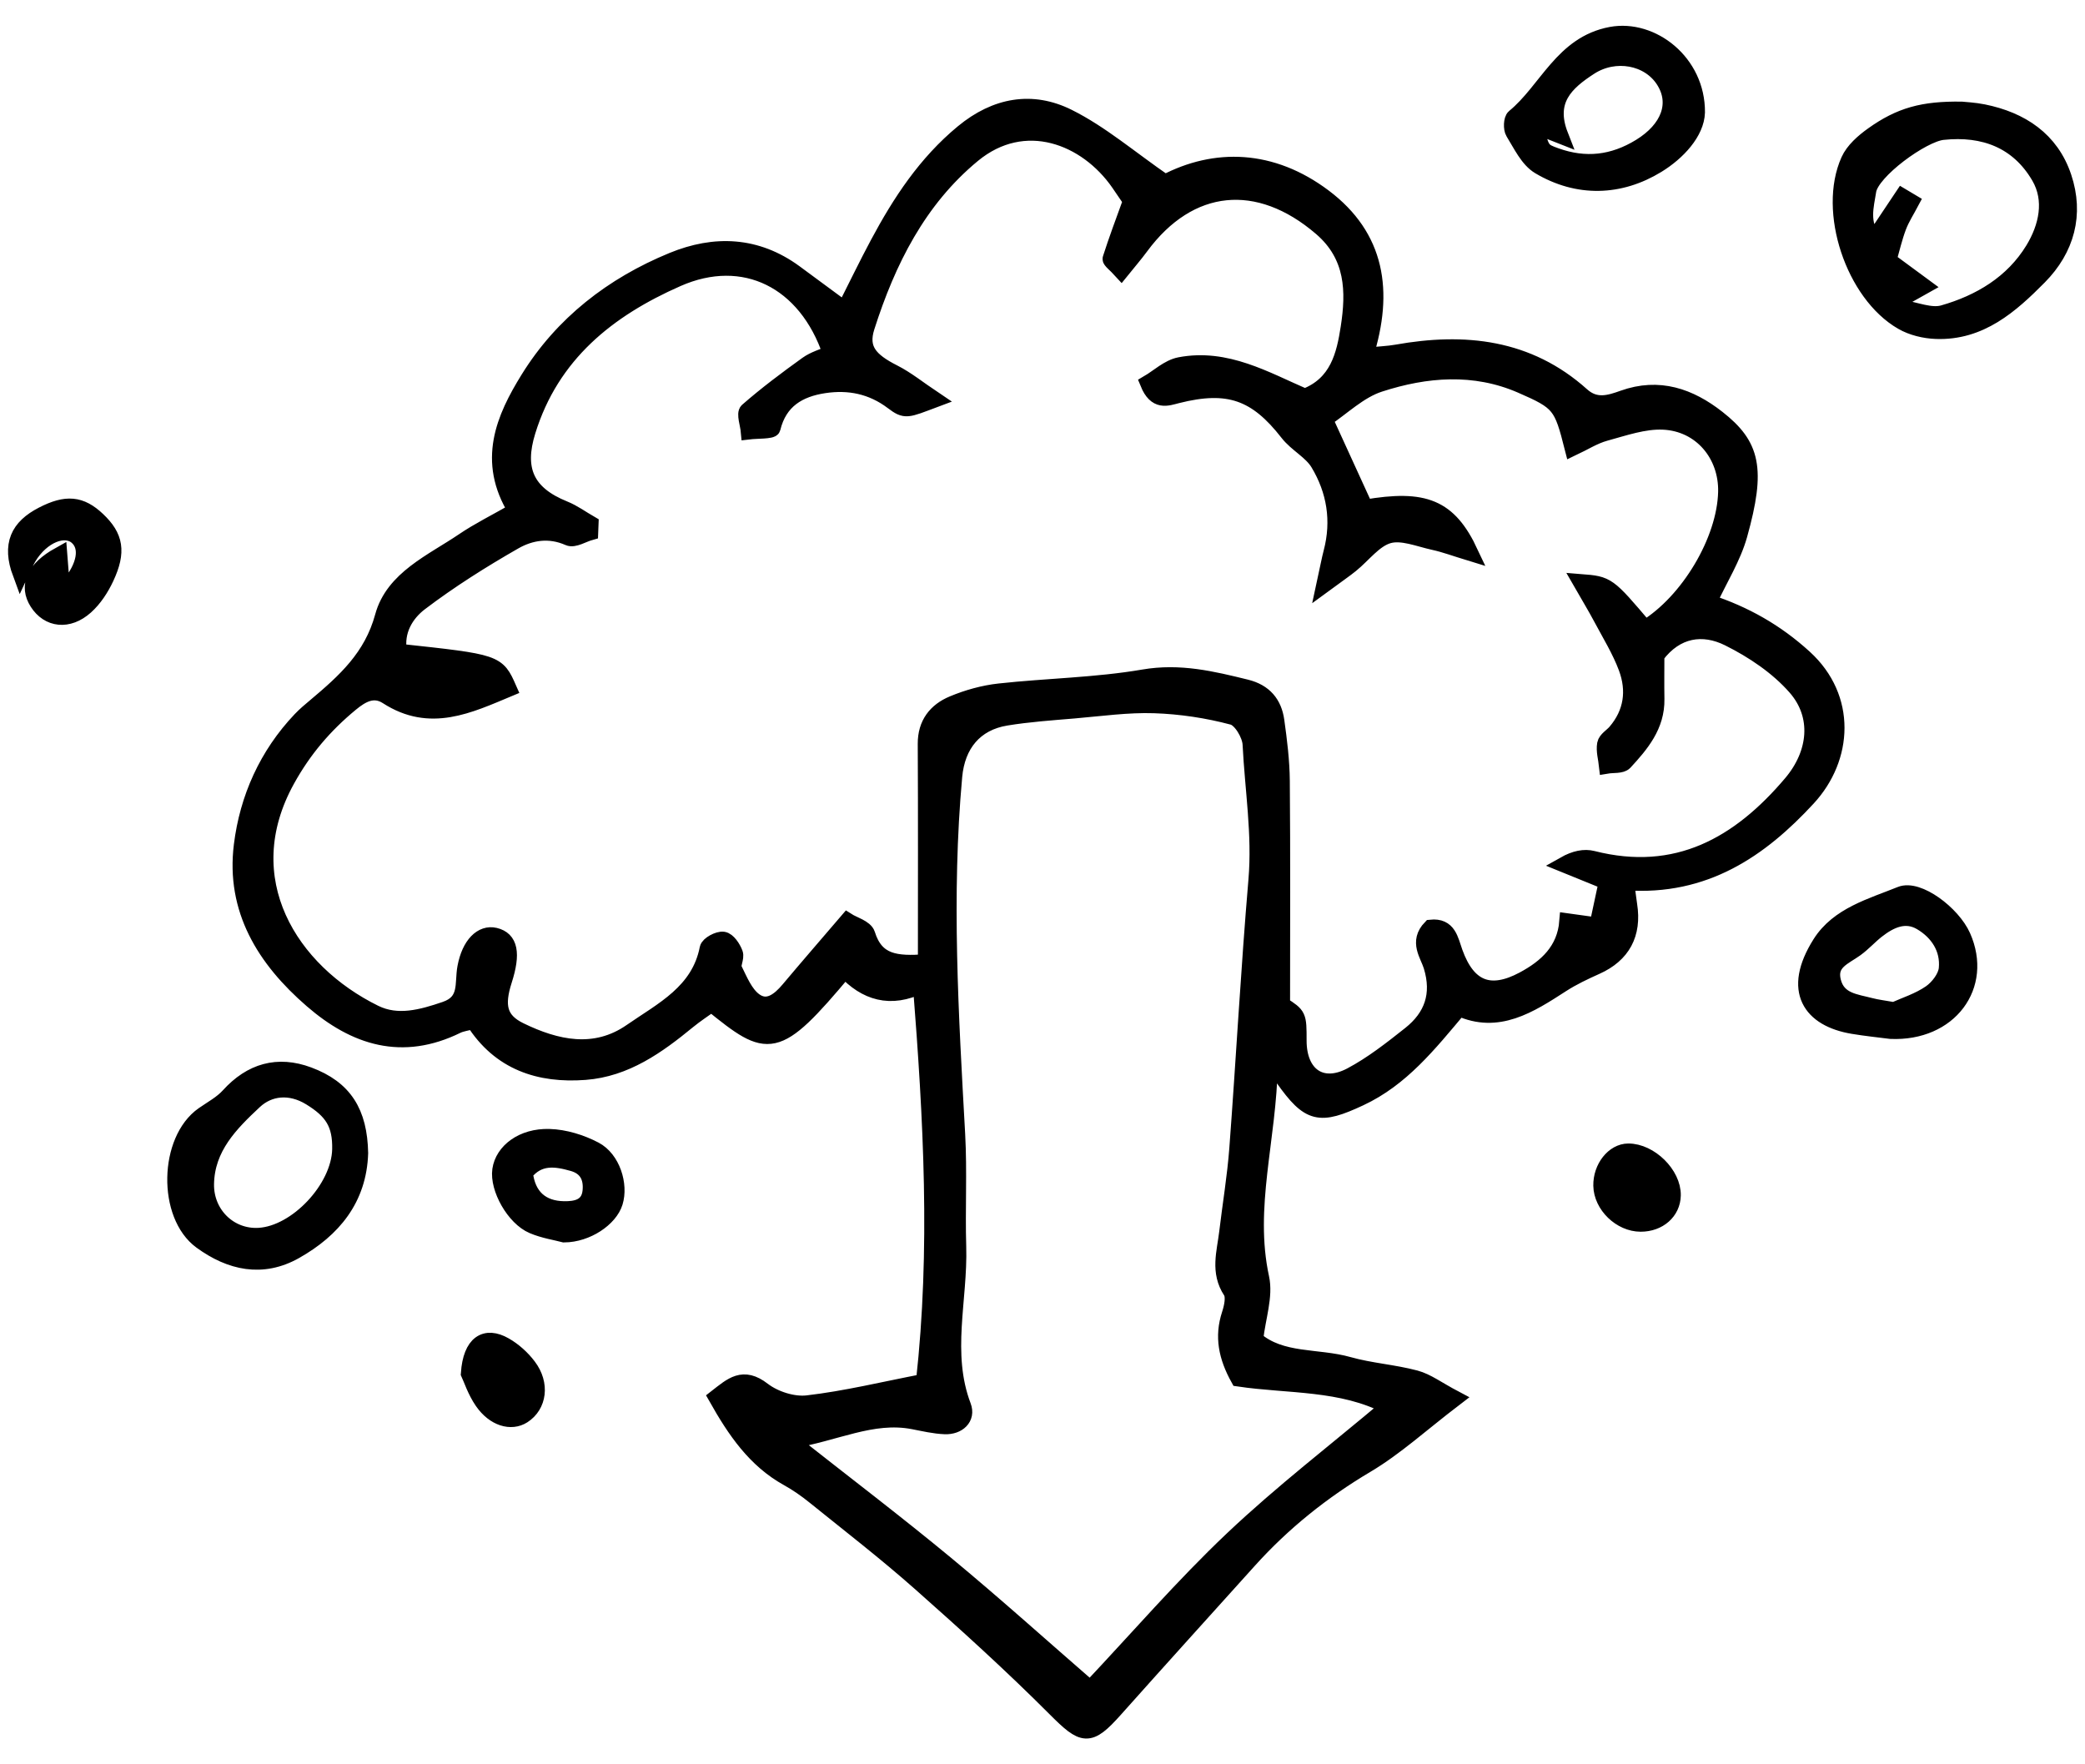
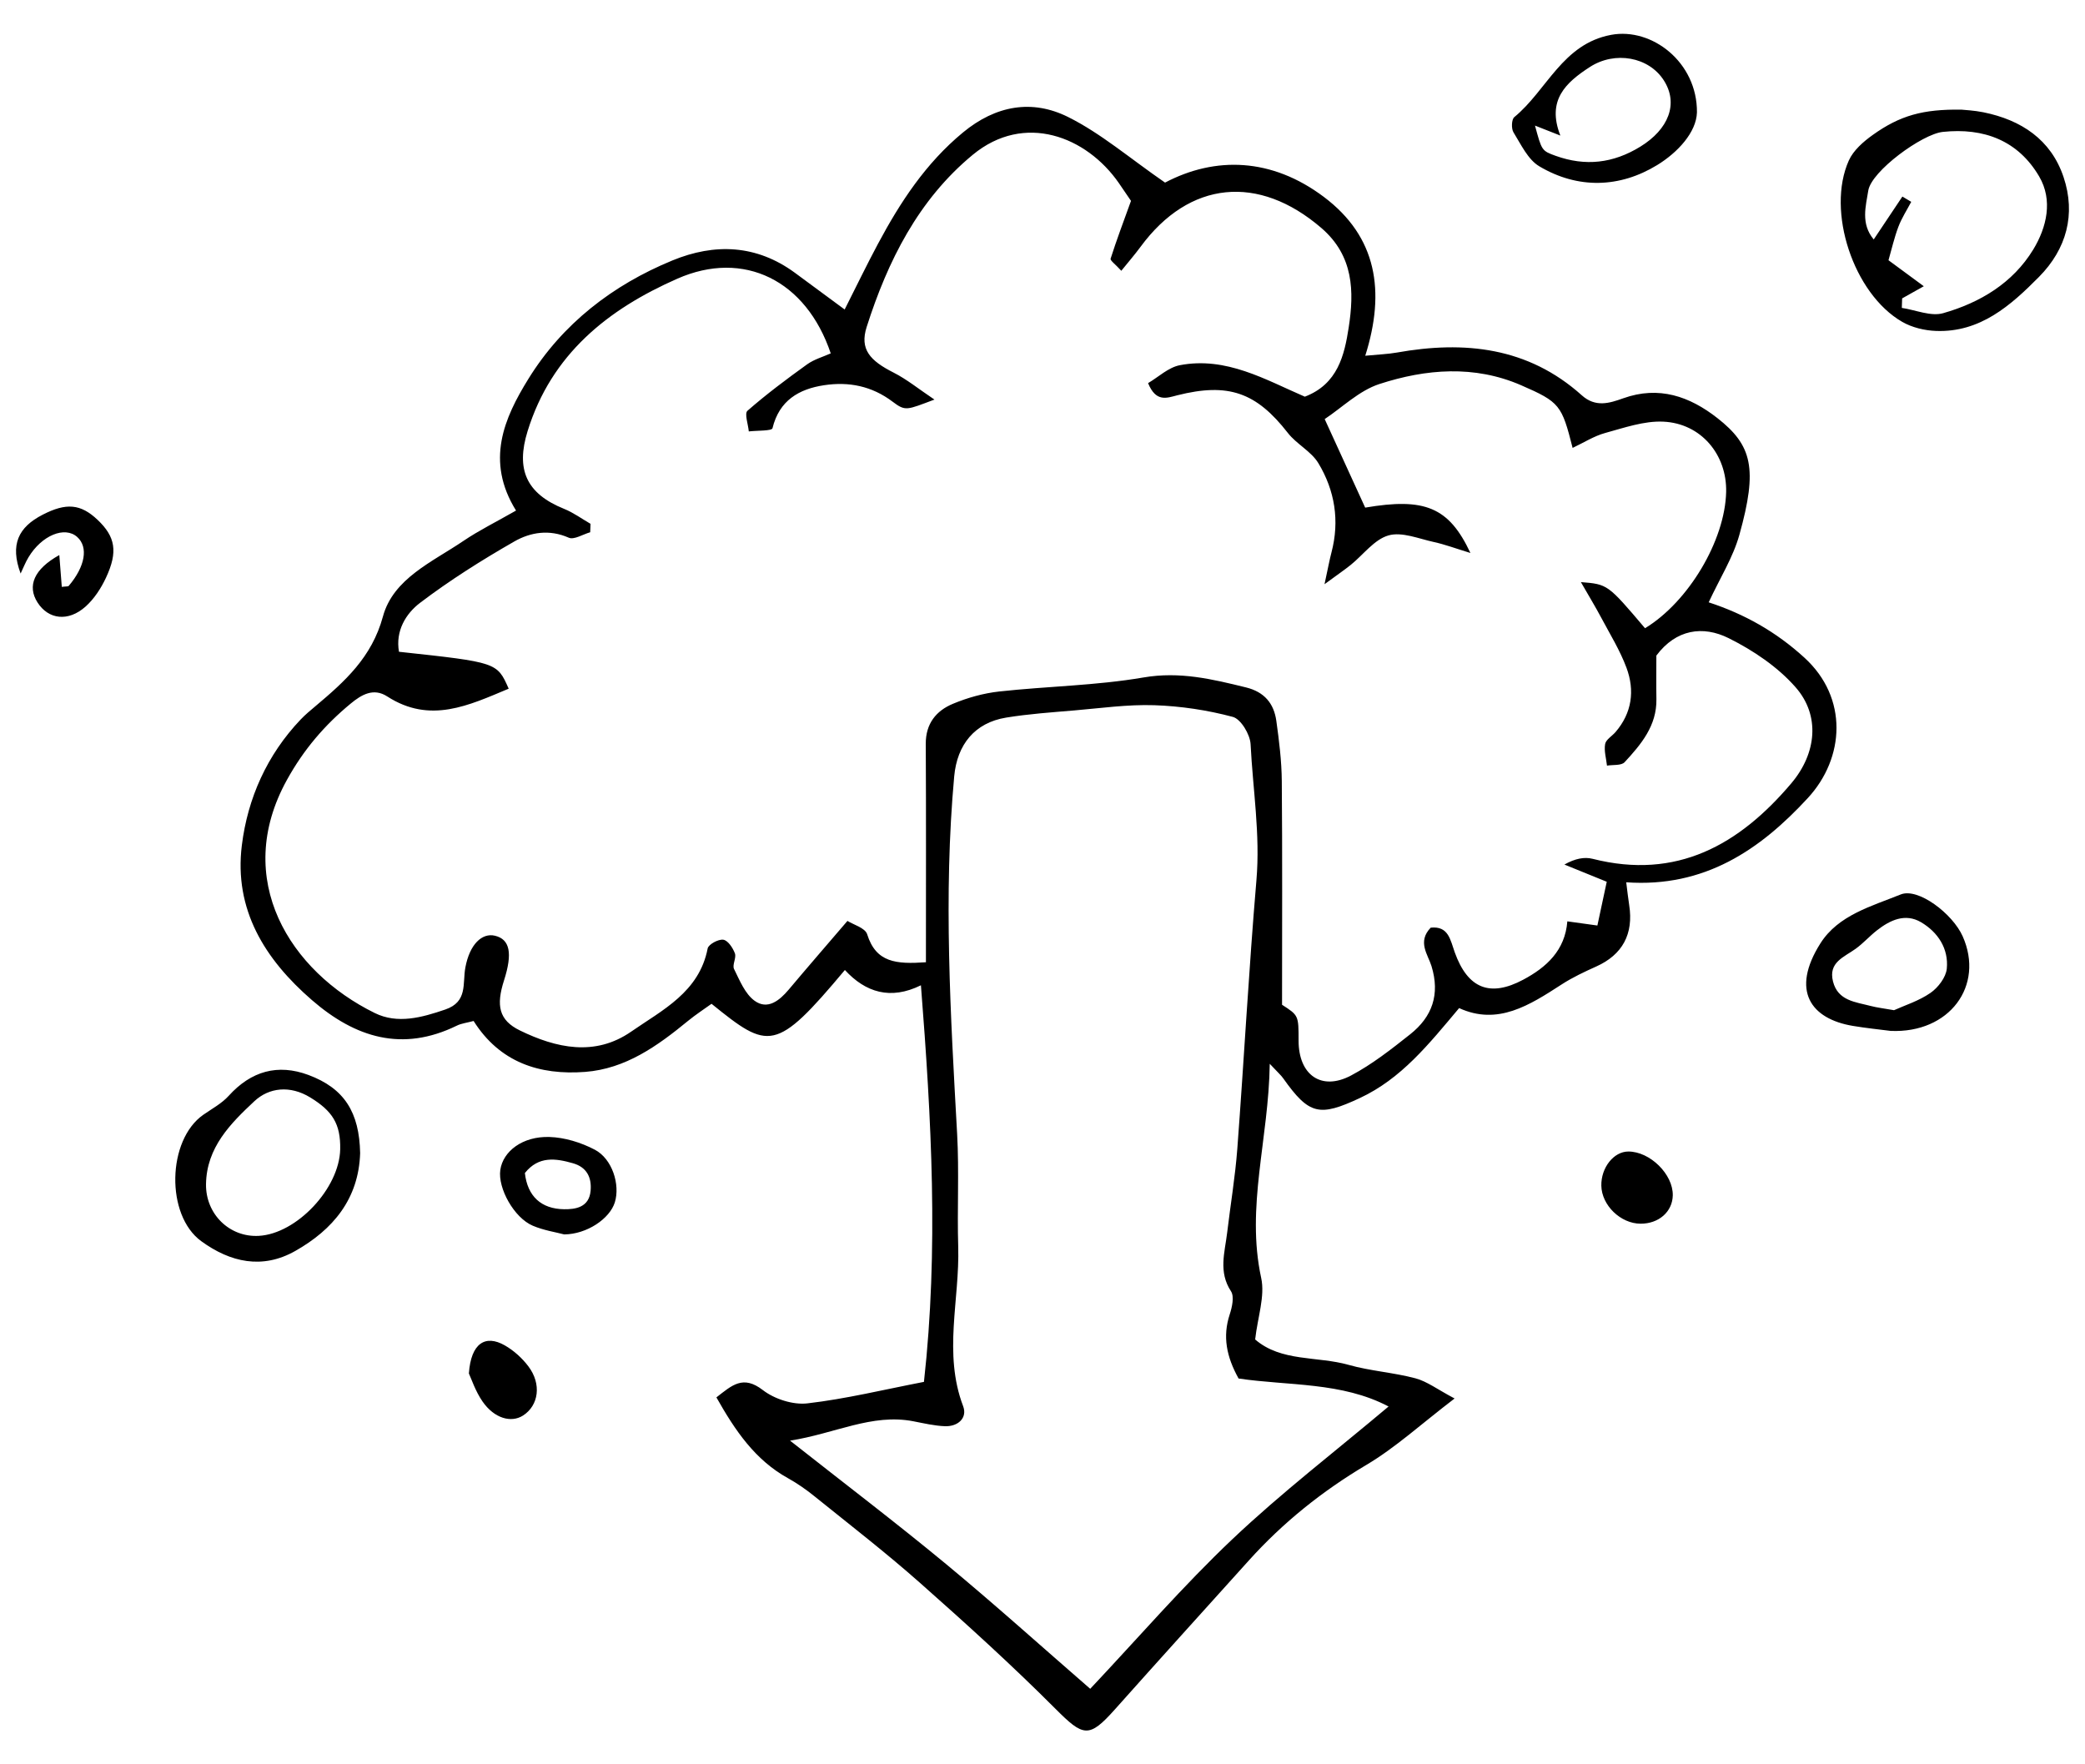
<svg xmlns="http://www.w3.org/2000/svg" version="1.1" id="Layer_1" x="0px" y="0px" width="130px" height="110px" viewBox="0 0 130 110" enable-background="new 0 0 130 110" xml:space="preserve">
  <g>
    <g>
      <path d="M112.509,41.007c-1.774-1.621-3.74-2.724-5.972-3.454c0.694-1.494,1.517-2.79,1.913-4.206    c1.16-4.149,0.787-5.589-1.366-7.277c-1.73-1.357-3.649-2.034-5.875-1.238c-0.862,0.308-1.726,0.584-2.585-0.187    c-3.346-3.002-7.31-3.418-11.539-2.663c-0.539,0.096-1.093,0.113-1.961,0.197c1.273-4.026,0.722-7.417-2.578-9.9    c-3.255-2.448-6.774-2.541-9.905-0.895c-2.21-1.525-3.995-3.068-6.042-4.088c-2.245-1.119-4.507-0.731-6.557,0.962    c-2.323,1.919-3.909,4.342-5.297,6.938c-0.702,1.312-1.348,2.653-2.08,4.1c-1.117-0.824-2.111-1.562-3.11-2.294    c-2.392-1.751-4.989-1.85-7.63-0.764c-3.734,1.535-6.856,3.951-8.979,7.383c-1.509,2.438-2.695,5.116-0.771,8.211    c-1.271,0.726-2.323,1.244-3.284,1.895c-1.927,1.307-4.37,2.338-5.015,4.71c-0.693,2.548-2.375,4.047-4.2,5.584    c-0.321,0.269-0.646,0.539-0.934,0.842c-2.094,2.203-3.299,4.904-3.663,7.839c-0.498,4.006,1.425,7.102,4.374,9.655    c2.702,2.34,5.632,3.254,9.034,1.587c0.284-0.139,0.619-0.175,1.042-0.289c1.631,2.585,4.11,3.391,6.951,3.175    c2.529-0.192,4.515-1.619,6.41-3.174c0.487-0.399,1.018-0.743,1.474-1.072c3.567,2.885,3.994,3.052,8.315-2.107    c1.284,1.395,2.842,1.89,4.741,0.952c0.656,8.341,1.107,16.479,0.188,24.727c-2.521,0.487-4.877,1.064-7.268,1.34    c-0.895,0.104-2.049-0.268-2.773-0.826c-1.242-0.96-1.924-0.305-2.899,0.453c1.173,2.075,2.407,3.898,4.461,5.037    c0.577,0.32,1.127,0.704,1.64,1.118c2.21,1.782,4.461,3.521,6.585,5.401c2.878,2.547,5.731,5.132,8.446,7.851    c1.751,1.753,2.091,1.865,3.719,0.04c2.769-3.105,5.561-6.189,8.346-9.279c2.135-2.369,4.578-4.327,7.335-5.963    c1.816-1.078,3.404-2.541,5.494-4.137c-1.071-0.566-1.715-1.064-2.441-1.258c-1.368-0.364-2.81-0.454-4.171-0.839    c-1.955-0.553-4.199-0.178-5.823-1.583c0.158-1.402,0.624-2.696,0.376-3.836c-0.961-4.43,0.468-8.651,0.534-13.351    c0.509,0.545,0.697,0.706,0.836,0.901c1.623,2.292,2.262,2.41,4.783,1.234c2.585-1.207,4.286-3.343,6.189-5.608    c2.409,1.103,4.391-0.18,6.391-1.474c0.678-0.439,1.421-0.788,2.16-1.12c1.63-0.732,2.336-2.022,2.052-3.829    c-0.071-0.453-0.119-0.909-0.184-1.42c4.878,0.343,8.342-2.02,11.321-5.251C115.025,47.257,115.247,43.508,112.509,41.007z     M78.339,54.87c-0.475,5.576-0.772,11.166-1.192,16.745c-0.132,1.753-0.426,3.493-0.634,5.241    c-0.145,1.224-0.557,2.439,0.238,3.648c0.216,0.328,0.071,0.991-0.078,1.444c-0.453,1.382-0.204,2.633,0.552,3.998    c3.106,0.462,6.433,0.207,9.352,1.745c-3.306,2.784-6.667,5.366-9.729,8.264c-3.088,2.923-5.879,6.16-8.873,9.337    c-3.027-2.628-5.964-5.274-9.007-7.792c-3.076-2.544-6.258-4.961-9.709-7.681c2.804-0.437,5.104-1.705,7.686-1.207    c0.654,0.126,1.312,0.283,1.973,0.308c0.81,0.029,1.413-0.513,1.132-1.252c-1.252-3.297-0.207-6.635-0.306-9.946    c-0.07-2.333,0.062-4.675-0.066-7.004c-0.412-7.436-0.863-14.867-0.184-22.312c0.181-1.985,1.282-3.345,3.235-3.665    c1.399-0.229,2.82-0.326,4.235-0.446c1.668-0.142,3.344-0.382,5.008-0.327c1.644,0.055,3.309,0.304,4.896,0.729    c0.501,0.134,1.075,1.094,1.106,1.702C78.115,49.22,78.582,52.017,78.339,54.87z M111.688,48.837    c-3.246,3.835-7.145,6.04-12.387,4.708c-0.517-0.131-1.096-0.017-1.76,0.357c0.782,0.318,1.564,0.636,2.64,1.073    c-0.187,0.872-0.384,1.792-0.584,2.728c-0.693-0.096-1.164-0.161-1.873-0.26c-0.142,1.807-1.295,2.862-2.749,3.637    c-2.071,1.105-3.457,0.559-4.269-1.699c-0.282-0.784-0.388-1.661-1.501-1.544c-0.85,0.883-0.17,1.678,0.05,2.399    c0.541,1.765,0.044,3.159-1.326,4.246c-1.174,0.931-2.374,1.874-3.69,2.572c-1.851,0.982-3.272-0.031-3.272-2.171    c0-1.574,0-1.574-1.031-2.239c0-4.767,0.024-9.359-0.016-13.951c-0.011-1.253-0.167-2.51-0.341-3.754    c-0.152-1.08-0.745-1.798-1.885-2.079c-2.106-0.518-4.137-1.01-6.396-0.622c-2.959,0.508-5.997,0.546-8.991,0.874    c-0.982,0.108-1.976,0.386-2.89,0.767c-1.048,0.435-1.702,1.24-1.695,2.499c0.025,4.506,0.01,9.012,0.01,13.615    c-1.857,0.13-3.112,0.025-3.664-1.745c-0.124-0.398-0.869-0.602-1.229-0.832c-1.319,1.54-2.501,2.902-3.661,4.282    c-0.582,0.692-1.323,1.283-2.13,0.696c-0.597-0.434-0.93-1.272-1.28-1.98c-0.125-0.254,0.158-0.695,0.053-0.976    c-0.127-0.342-0.437-0.807-0.723-0.849c-0.305-0.046-0.926,0.291-0.975,0.545c-0.528,2.725-2.82,3.834-4.769,5.185    c-2.26,1.567-4.679,1.029-6.938-0.073c-1.319-0.643-1.49-1.56-0.989-3.124c0.542-1.694,0.366-2.56-0.567-2.782    c-0.808-0.193-1.574,0.537-1.843,1.972c-0.19,1.008,0.163,2.143-1.252,2.628c-1.472,0.504-2.977,0.918-4.397,0.22    c-5.284-2.596-8.907-8.328-5.478-14.535c1.051-1.903,2.355-3.419,3.975-4.757c0.679-0.561,1.424-1,2.281-0.446    c2.675,1.728,5.09,0.552,7.571-0.484c-0.724-1.641-0.724-1.641-6.841-2.302c-0.228-1.302,0.429-2.378,1.317-3.052    c1.858-1.41,3.848-2.664,5.874-3.824c1.007-0.577,2.183-0.772,3.394-0.236c0.331,0.147,0.886-0.212,1.338-0.339    c0.007-0.175,0.013-0.351,0.02-0.526c-0.545-0.314-1.063-0.697-1.641-0.93c-2.382-0.959-3.017-2.474-2.284-4.843    c1.486-4.807,5.013-7.606,9.34-9.511c4.144-1.825,8.032,0.106,9.563,4.657c-0.483,0.218-1.036,0.37-1.474,0.685    c-1.275,0.917-2.538,1.861-3.719,2.894c-0.197,0.172,0.044,0.845,0.084,1.287c0.513-0.061,1.435-0.023,1.477-0.199    c0.421-1.734,1.652-2.446,3.221-2.682c1.534-0.231,2.971,0.046,4.273,1.031c0.804,0.608,0.876,0.513,2.604-0.135    c-0.983-0.658-1.717-1.261-2.544-1.68c-1.483-0.751-2.125-1.459-1.682-2.848c1.311-4.105,3.215-7.925,6.614-10.733    c3.222-2.661,7.094-1.142,9.109,1.761c0.282,0.406,0.557,0.816,0.758,1.111c-0.471,1.305-0.902,2.444-1.271,3.603    c-0.037,0.115,0.298,0.349,0.667,0.755c0.44-0.546,0.841-1.006,1.201-1.496c3.041-4.132,7.361-4.535,11.269-1.174    c2.026,1.743,2.054,3.968,1.706,6.217c-0.263,1.7-0.674,3.519-2.734,4.303c-2.444-1.053-4.899-2.517-7.791-1.963    c-0.718,0.138-1.345,0.746-1.982,1.118c0.496,1.214,1.172,0.923,1.815,0.76c3.192-0.806,4.932-0.182,6.902,2.348    c0.544,0.699,1.454,1.142,1.9,1.882c1.027,1.704,1.337,3.591,0.818,5.564c-0.12,0.457-0.204,0.924-0.434,1.983    c0.848-0.622,1.258-0.899,1.641-1.209c0.781-0.631,1.461-1.578,2.344-1.832c0.836-0.242,1.887,0.204,2.829,0.41    c0.689,0.15,1.356,0.401,2.283,0.684c-1.344-2.872-2.863-3.458-6.561-2.828c-0.793-1.729-1.584-3.459-2.525-5.52    c1.084-0.717,2.145-1.775,3.415-2.187c2.902-0.943,5.915-1.19,8.83,0.076c2.422,1.052,2.538,1.248,3.213,3.908    c0.699-0.329,1.331-0.738,2.023-0.928c1.19-0.326,2.429-0.763,3.628-0.709c2.366,0.108,3.976,2.064,3.922,4.386    c-0.07,3.023-2.347,6.848-5.057,8.494c-2.328-2.743-2.328-2.743-4-2.876c0.502,0.874,0.907,1.539,1.272,2.225    c0.547,1.027,1.168,2.032,1.571,3.115c0.527,1.418,0.346,2.812-0.684,4.01c-0.218,0.253-0.596,0.467-0.647,0.744    c-0.077,0.429,0.066,0.897,0.115,1.348c0.375-0.063,0.894,0.007,1.099-0.213c1.026-1.111,2.012-2.273,1.983-3.934    c-0.016-0.918-0.003-1.837-0.003-2.714c1.229-1.647,2.909-1.882,4.506-1.087c1.532,0.762,3.061,1.79,4.177,3.064    C113.498,44.606,113.273,46.964,111.688,48.837z M128.663,11.039c-0.782-2.336-2.64-3.562-5.004-4.04    c-0.57-0.115-1.158-0.14-1.358-0.163c-2.4-0.035-3.83,0.359-5.536,1.578c-0.584,0.417-1.206,0.959-1.489,1.589    c-1.42,3.156,0.292,8.314,3.323,10.061c0.614,0.355,1.399,0.543,2.115,0.569c2.757,0.101,4.654-1.588,6.421-3.373    C128.848,15.527,129.441,13.36,128.663,11.039z M126.771,15.561c-1.274,2.089-3.319,3.312-5.616,3.965    c-0.766,0.218-1.712-0.201-2.576-0.329c0.007-0.197,0.013-0.395,0.019-0.593c0.41-0.23,0.82-0.46,1.351-0.758    c-0.731-0.539-1.38-1.017-2.201-1.621c0.199-0.691,0.359-1.406,0.616-2.085c0.205-0.542,0.529-1.039,0.802-1.556    c-0.184-0.11-0.368-0.22-0.552-0.329c-0.564,0.844-1.127,1.687-1.787,2.674c-0.827-0.986-0.488-2.094-0.341-3.039    c0.19-1.218,3.355-3.529,4.647-3.666c2.565-0.273,4.7,0.544,6.009,2.777C128.01,12.48,127.618,14.17,126.771,15.561z     M19.235,67.022c-1.918-0.715-3.581-0.241-4.974,1.298c-0.434,0.479-1.042,0.805-1.584,1.182c-2.259,1.576-2.357,6.26-0.129,7.882    c1.817,1.324,3.811,1.769,5.856,0.613c2.36-1.334,3.961-3.247,4.051-6.104C22.404,69.354,21.478,67.859,19.235,67.022z     M16.139,77.052c-1.839,0.102-3.322-1.368-3.294-3.224c0.033-2.292,1.537-3.788,3.014-5.17c0.914-0.855,2.227-1.006,3.487-0.234    c1.375,0.842,1.898,1.638,1.865,3.234C21.159,74.092,18.5,76.921,16.139,77.052z M95.972,10.366    c2.414,1.437,5.027,1.348,7.355-0.076c1.282-0.784,2.44-2.041,2.478-3.282c0.026-3.128-2.81-5.306-5.346-4.836    c-3.042,0.564-4.004,3.457-6.043,5.131c-0.172,0.141-0.193,0.717-0.051,0.946C94.835,9.006,95.263,9.943,95.972,10.366z     M99.13,4.176c1.558-1.008,3.669-0.637,4.611,0.837c0.929,1.453,0.293,3.048-1.466,4.13c-1.7,1.045-3.425,1.236-5.271,0.575    c-0.88-0.316-0.875-0.331-1.297-1.888c0.471,0.185,0.885,0.348,1.581,0.622C96.424,6.243,97.633,5.145,99.13,4.176z     M118.509,55.767c-1.814,0.734-3.891,1.285-5.006,3.048c-1.868,2.952-0.598,4.709,2.026,5.147    c0.822,0.138,1.653,0.221,2.355,0.312c3.662,0.159,5.86-2.813,4.491-5.895C121.746,56.962,119.593,55.328,118.509,55.767z     M121.383,60.394c-0.053,0.542-0.542,1.181-1.017,1.51c-0.726,0.504-1.612,0.778-2.273,1.079c-0.644-0.114-1.059-0.16-1.458-0.265    c-0.947-0.249-2.041-0.317-2.347-1.525c-0.305-1.2,0.697-1.52,1.418-2.043c0.468-0.339,0.859-0.782,1.315-1.14    c0.824-0.646,1.77-1.092,2.756-0.512C120.832,58.12,121.504,59.146,121.383,60.394z M2.657,32.092    c-1.507,0.777-2.044,1.852-1.371,3.666c0.161-0.338,0.297-0.692,0.49-1.012c0.825-1.371,2.265-1.961,3.04-1.265    c0.703,0.631,0.497,1.838-0.53,3.047c-0.04,0.047-0.16,0.026-0.433,0.062c-0.05-0.638-0.099-1.264-0.155-1.984    c-1.585,0.88-2.013,1.928-1.36,2.954c0.677,1.064,1.916,1.224,2.999,0.256c0.534-0.478,0.962-1.136,1.269-1.792    c0.763-1.63,0.586-2.565-0.525-3.617C5.032,31.415,4.131,31.332,2.657,32.092z M37.086,71.68    c-0.856-0.449-1.877-0.765-2.836-0.793c-1.672-0.049-2.888,0.895-3.056,2.055c-0.164,1.137,0.857,2.984,2.028,3.479    c0.684,0.29,1.441,0.404,1.954,0.541c1.419-0.01,2.844-0.981,3.159-2C38.675,73.864,38.179,72.253,37.086,71.68z M35.17,75.392    c-1.424-0.019-2.281-0.806-2.444-2.257c0.86-1.081,1.931-0.914,2.998-0.61c0.84,0.239,1.179,0.858,1.1,1.72    C36.729,75.283,35.874,75.401,35.17,75.392z M101.523,71.794c-0.909,0.003-1.701,1.007-1.68,2.129    c0.022,1.225,1.204,2.369,2.449,2.371c1.136,0.002,1.986-0.747,2.006-1.766C104.324,73.215,102.878,71.79,101.523,71.794z     M31.471,83.879c-1.205-0.687-2.105-0.143-2.236,1.753c0.149,0.317,0.403,1.1,0.851,1.747c0.727,1.051,1.784,1.351,2.527,0.874    c0.977-0.629,1.165-1.963,0.332-3.065C32.556,84.671,32.033,84.199,31.471,83.879z" />
    </g>
    <g>
-       <path fill="none" stroke="#000000" stroke-miterlimit="10" d="M112.509,41.007c-1.774-1.621-3.74-2.724-5.972-3.454    c0.694-1.494,1.517-2.79,1.913-4.206c1.16-4.149,0.787-5.589-1.366-7.277c-1.73-1.357-3.649-2.034-5.875-1.238    c-0.862,0.308-1.726,0.584-2.585-0.187c-3.346-3.002-7.31-3.418-11.539-2.663c-0.539,0.096-1.093,0.113-1.961,0.197    c1.273-4.026,0.722-7.417-2.578-9.9c-3.255-2.448-6.774-2.541-9.905-0.895c-2.21-1.525-3.995-3.068-6.042-4.088    c-2.245-1.119-4.507-0.731-6.557,0.962c-2.323,1.919-3.909,4.342-5.297,6.938c-0.702,1.312-1.348,2.653-2.08,4.1    c-1.117-0.824-2.111-1.562-3.11-2.294c-2.392-1.751-4.989-1.85-7.63-0.764c-3.734,1.535-6.856,3.951-8.979,7.383    c-1.509,2.438-2.695,5.116-0.771,8.211c-1.271,0.726-2.323,1.244-3.284,1.895c-1.927,1.307-4.37,2.338-5.015,4.71    c-0.693,2.548-2.375,4.047-4.2,5.584c-0.321,0.269-0.646,0.539-0.934,0.842c-2.094,2.203-3.299,4.904-3.663,7.839    c-0.498,4.006,1.425,7.102,4.374,9.655c2.702,2.34,5.632,3.254,9.034,1.587c0.284-0.139,0.619-0.175,1.042-0.289    c1.631,2.585,4.11,3.391,6.951,3.175c2.529-0.192,4.515-1.619,6.41-3.174c0.487-0.399,1.018-0.743,1.474-1.072    c3.567,2.885,3.994,3.052,8.315-2.107c1.284,1.395,2.842,1.89,4.741,0.952c0.656,8.341,1.107,16.479,0.188,24.727    c-2.521,0.487-4.877,1.064-7.268,1.34c-0.895,0.104-2.049-0.268-2.773-0.826c-1.242-0.96-1.924-0.305-2.899,0.453    c1.173,2.075,2.407,3.898,4.461,5.037c0.577,0.32,1.127,0.704,1.64,1.118c2.21,1.782,4.461,3.521,6.585,5.401    c2.878,2.547,5.731,5.132,8.446,7.851c1.751,1.753,2.091,1.865,3.719,0.04c2.769-3.105,5.561-6.189,8.346-9.279    c2.135-2.369,4.578-4.327,7.335-5.963c1.816-1.078,3.404-2.541,5.494-4.137c-1.071-0.566-1.715-1.064-2.441-1.258    c-1.368-0.364-2.81-0.454-4.171-0.839c-1.955-0.553-4.199-0.178-5.823-1.583c0.158-1.402,0.624-2.696,0.376-3.836    c-0.961-4.43,0.468-8.651,0.534-13.351c0.509,0.545,0.697,0.706,0.836,0.901c1.623,2.292,2.262,2.41,4.783,1.234    c2.585-1.207,4.286-3.343,6.189-5.608c2.409,1.103,4.391-0.18,6.391-1.474c0.678-0.439,1.421-0.788,2.16-1.12    c1.63-0.732,2.336-2.022,2.052-3.829c-0.071-0.453-0.119-0.909-0.184-1.42c4.878,0.343,8.342-2.02,11.321-5.251    C115.025,47.257,115.247,43.508,112.509,41.007z M78.339,54.87c-0.475,5.576-0.772,11.166-1.192,16.745    c-0.132,1.753-0.426,3.493-0.634,5.241c-0.145,1.224-0.557,2.439,0.238,3.648c0.216,0.328,0.071,0.991-0.078,1.444    c-0.453,1.382-0.204,2.633,0.552,3.998c3.106,0.462,6.433,0.207,9.352,1.745c-3.306,2.784-6.667,5.366-9.729,8.264    c-3.088,2.923-5.879,6.16-8.873,9.337c-3.027-2.628-5.964-5.274-9.007-7.792c-3.076-2.544-6.258-4.961-9.709-7.681    c2.804-0.437,5.104-1.705,7.686-1.207c0.654,0.126,1.312,0.283,1.973,0.308c0.81,0.029,1.413-0.513,1.132-1.252    c-1.252-3.297-0.207-6.635-0.306-9.946c-0.07-2.333,0.062-4.675-0.066-7.004c-0.412-7.436-0.863-14.867-0.184-22.312    c0.181-1.985,1.282-3.345,3.235-3.665c1.399-0.229,2.82-0.326,4.235-0.446c1.668-0.142,3.344-0.382,5.008-0.327    c1.644,0.055,3.309,0.304,4.896,0.729c0.501,0.134,1.075,1.094,1.106,1.702C78.115,49.22,78.582,52.017,78.339,54.87z     M111.688,48.837c-3.246,3.835-7.145,6.04-12.387,4.708c-0.517-0.131-1.096-0.017-1.76,0.357c0.782,0.318,1.564,0.636,2.64,1.073    c-0.187,0.872-0.384,1.792-0.584,2.728c-0.693-0.096-1.164-0.161-1.873-0.26c-0.142,1.807-1.295,2.862-2.749,3.637    c-2.071,1.105-3.457,0.559-4.269-1.699c-0.282-0.784-0.388-1.661-1.501-1.544c-0.85,0.883-0.17,1.678,0.05,2.399    c0.541,1.765,0.044,3.159-1.326,4.246c-1.174,0.931-2.374,1.874-3.69,2.572c-1.851,0.982-3.272-0.031-3.272-2.171    c0-1.574,0-1.574-1.031-2.239c0-4.767,0.024-9.359-0.016-13.951c-0.011-1.253-0.167-2.51-0.341-3.754    c-0.152-1.08-0.745-1.798-1.885-2.079c-2.106-0.518-4.137-1.01-6.396-0.622c-2.959,0.508-5.997,0.546-8.991,0.874    c-0.982,0.108-1.976,0.386-2.89,0.767c-1.048,0.435-1.702,1.24-1.695,2.499c0.025,4.506,0.01,9.012,0.01,13.615    c-1.857,0.13-3.112,0.025-3.664-1.745c-0.124-0.398-0.869-0.602-1.229-0.832c-1.319,1.54-2.501,2.902-3.661,4.282    c-0.582,0.692-1.323,1.283-2.13,0.696c-0.597-0.434-0.93-1.272-1.28-1.98c-0.125-0.254,0.158-0.695,0.053-0.976    c-0.127-0.342-0.437-0.807-0.723-0.849c-0.305-0.046-0.926,0.291-0.975,0.545c-0.528,2.725-2.82,3.834-4.769,5.185    c-2.26,1.567-4.679,1.029-6.938-0.073c-1.319-0.643-1.49-1.56-0.989-3.124c0.542-1.694,0.366-2.56-0.567-2.782    c-0.808-0.193-1.574,0.537-1.843,1.972c-0.19,1.008,0.163,2.143-1.252,2.628c-1.472,0.504-2.977,0.918-4.397,0.22    c-5.284-2.596-8.907-8.328-5.478-14.535c1.051-1.903,2.355-3.419,3.975-4.757c0.679-0.561,1.424-1,2.281-0.446    c2.675,1.728,5.09,0.552,7.571-0.484c-0.724-1.641-0.724-1.641-6.841-2.302c-0.228-1.302,0.429-2.378,1.317-3.052    c1.858-1.41,3.848-2.664,5.874-3.824c1.007-0.577,2.183-0.772,3.394-0.236c0.331,0.147,0.886-0.212,1.338-0.339    c0.007-0.175,0.013-0.351,0.02-0.526c-0.545-0.314-1.063-0.697-1.641-0.93c-2.382-0.959-3.017-2.474-2.284-4.843    c1.486-4.807,5.013-7.606,9.34-9.511c4.144-1.825,8.032,0.106,9.563,4.657c-0.483,0.218-1.036,0.37-1.474,0.685    c-1.275,0.917-2.538,1.861-3.719,2.894c-0.197,0.172,0.044,0.845,0.084,1.287c0.513-0.061,1.435-0.023,1.477-0.199    c0.421-1.734,1.652-2.446,3.221-2.682c1.534-0.231,2.971,0.046,4.273,1.031c0.804,0.608,0.876,0.513,2.604-0.135    c-0.983-0.658-1.717-1.261-2.544-1.68c-1.483-0.751-2.125-1.459-1.682-2.848c1.311-4.105,3.215-7.925,6.614-10.733    c3.222-2.661,7.094-1.142,9.109,1.761c0.282,0.406,0.557,0.816,0.758,1.111c-0.471,1.305-0.902,2.444-1.271,3.603    c-0.037,0.115,0.298,0.349,0.667,0.755c0.44-0.546,0.841-1.006,1.201-1.496c3.041-4.132,7.361-4.535,11.269-1.174    c2.026,1.743,2.054,3.968,1.706,6.217c-0.263,1.7-0.674,3.519-2.734,4.303c-2.444-1.053-4.899-2.517-7.791-1.963    c-0.718,0.138-1.345,0.746-1.982,1.118c0.496,1.214,1.172,0.923,1.815,0.76c3.192-0.806,4.932-0.182,6.902,2.348    c0.544,0.699,1.454,1.142,1.9,1.882c1.027,1.704,1.337,3.591,0.818,5.564c-0.12,0.457-0.204,0.924-0.434,1.983    c0.848-0.622,1.258-0.899,1.641-1.209c0.781-0.631,1.461-1.578,2.344-1.832c0.836-0.242,1.887,0.204,2.829,0.41    c0.689,0.15,1.356,0.401,2.283,0.684c-1.344-2.872-2.863-3.458-6.561-2.828c-0.793-1.729-1.584-3.459-2.525-5.52    c1.084-0.717,2.145-1.775,3.415-2.187c2.902-0.943,5.915-1.19,8.83,0.076c2.422,1.052,2.538,1.248,3.213,3.908    c0.699-0.329,1.331-0.738,2.023-0.928c1.19-0.326,2.429-0.763,3.628-0.709c2.366,0.108,3.976,2.064,3.922,4.386    c-0.07,3.023-2.347,6.848-5.057,8.494c-2.328-2.743-2.328-2.743-4-2.876c0.502,0.874,0.907,1.539,1.272,2.225    c0.547,1.027,1.168,2.032,1.571,3.115c0.527,1.418,0.346,2.812-0.684,4.01c-0.218,0.253-0.596,0.467-0.647,0.744    c-0.077,0.429,0.066,0.897,0.115,1.348c0.375-0.063,0.894,0.007,1.099-0.213c1.026-1.111,2.012-2.273,1.983-3.934    c-0.016-0.918-0.003-1.837-0.003-2.714c1.229-1.647,2.909-1.882,4.506-1.087c1.532,0.762,3.061,1.79,4.177,3.064    C113.498,44.606,113.273,46.964,111.688,48.837z M128.663,11.039c-0.782-2.336-2.64-3.562-5.004-4.04    c-0.57-0.115-1.158-0.14-1.358-0.163c-2.4-0.035-3.83,0.359-5.536,1.578c-0.584,0.417-1.206,0.959-1.489,1.589    c-1.42,3.156,0.292,8.314,3.323,10.061c0.614,0.355,1.399,0.543,2.115,0.569c2.757,0.101,4.654-1.588,6.421-3.373    C128.848,15.527,129.441,13.36,128.663,11.039z M126.771,15.561c-1.274,2.089-3.319,3.312-5.616,3.965    c-0.766,0.218-1.712-0.201-2.576-0.329c0.007-0.197,0.013-0.395,0.019-0.593c0.41-0.23,0.82-0.46,1.351-0.758    c-0.731-0.539-1.38-1.017-2.201-1.621c0.199-0.691,0.359-1.406,0.616-2.085c0.205-0.542,0.529-1.039,0.802-1.556    c-0.184-0.11-0.368-0.22-0.552-0.329c-0.564,0.844-1.127,1.687-1.787,2.674c-0.827-0.986-0.488-2.094-0.341-3.039    c0.19-1.218,3.355-3.529,4.647-3.666c2.565-0.273,4.7,0.544,6.009,2.777C128.01,12.48,127.618,14.17,126.771,15.561z     M19.235,67.022c-1.918-0.715-3.581-0.241-4.974,1.298c-0.434,0.479-1.042,0.805-1.584,1.182c-2.259,1.576-2.357,6.26-0.129,7.882    c1.817,1.324,3.811,1.769,5.856,0.613c2.36-1.334,3.961-3.247,4.051-6.104C22.404,69.354,21.478,67.859,19.235,67.022z     M16.139,77.052c-1.839,0.102-3.322-1.368-3.294-3.224c0.033-2.292,1.537-3.788,3.014-5.17c0.914-0.855,2.227-1.006,3.487-0.234    c1.375,0.842,1.898,1.638,1.865,3.234C21.159,74.092,18.5,76.921,16.139,77.052z M95.972,10.366    c2.414,1.437,5.027,1.348,7.355-0.076c1.282-0.784,2.44-2.041,2.478-3.282c0.026-3.128-2.81-5.306-5.346-4.836    c-3.042,0.564-4.004,3.457-6.043,5.131c-0.172,0.141-0.193,0.717-0.051,0.946C94.835,9.006,95.263,9.943,95.972,10.366z     M99.13,4.176c1.558-1.008,3.669-0.637,4.611,0.837c0.929,1.453,0.293,3.048-1.466,4.13c-1.7,1.045-3.425,1.236-5.271,0.575    c-0.88-0.316-0.875-0.331-1.297-1.888c0.471,0.185,0.885,0.348,1.581,0.622C96.424,6.243,97.633,5.145,99.13,4.176z     M118.509,55.767c-1.814,0.734-3.891,1.285-5.006,3.048c-1.868,2.952-0.598,4.709,2.026,5.147    c0.822,0.138,1.653,0.221,2.355,0.312c3.662,0.159,5.86-2.813,4.491-5.895C121.746,56.962,119.593,55.328,118.509,55.767z     M121.383,60.394c-0.053,0.542-0.542,1.181-1.017,1.51c-0.726,0.504-1.612,0.778-2.273,1.079c-0.644-0.114-1.059-0.16-1.458-0.265    c-0.947-0.249-2.041-0.317-2.347-1.525c-0.305-1.2,0.697-1.52,1.418-2.043c0.468-0.339,0.859-0.782,1.315-1.14    c0.824-0.646,1.77-1.092,2.756-0.512C120.832,58.12,121.504,59.146,121.383,60.394z M2.657,32.092    c-1.507,0.777-2.044,1.852-1.371,3.666c0.161-0.338,0.297-0.692,0.49-1.012c0.825-1.371,2.265-1.961,3.04-1.265    c0.703,0.631,0.497,1.838-0.53,3.047c-0.04,0.047-0.16,0.026-0.433,0.062c-0.05-0.638-0.099-1.264-0.155-1.984    c-1.585,0.88-2.013,1.928-1.36,2.954c0.677,1.064,1.916,1.224,2.999,0.256c0.534-0.478,0.962-1.136,1.269-1.792    c0.763-1.63,0.586-2.565-0.525-3.617C5.032,31.415,4.131,31.332,2.657,32.092z M37.086,71.68    c-0.856-0.449-1.877-0.765-2.836-0.793c-1.672-0.049-2.888,0.895-3.056,2.055c-0.164,1.137,0.857,2.984,2.028,3.479    c0.684,0.29,1.441,0.404,1.954,0.541c1.419-0.01,2.844-0.981,3.159-2C38.675,73.864,38.179,72.253,37.086,71.68z M35.17,75.392    c-1.424-0.019-2.281-0.806-2.444-2.257c0.86-1.081,1.931-0.914,2.998-0.61c0.84,0.239,1.179,0.858,1.1,1.72    C36.729,75.283,35.874,75.401,35.17,75.392z M101.523,71.794c-0.909,0.003-1.701,1.007-1.68,2.129    c0.022,1.225,1.204,2.369,2.449,2.371c1.136,0.002,1.986-0.747,2.006-1.766C104.324,73.215,102.878,71.79,101.523,71.794z     M31.471,83.879c-1.205-0.687-2.105-0.143-2.236,1.753c0.149,0.317,0.403,1.1,0.851,1.747c0.727,1.051,1.784,1.351,2.527,0.874    c0.977-0.629,1.165-1.963,0.332-3.065C32.556,84.671,32.033,84.199,31.471,83.879z" />
-     </g>
+       </g>
  </g>
</svg>